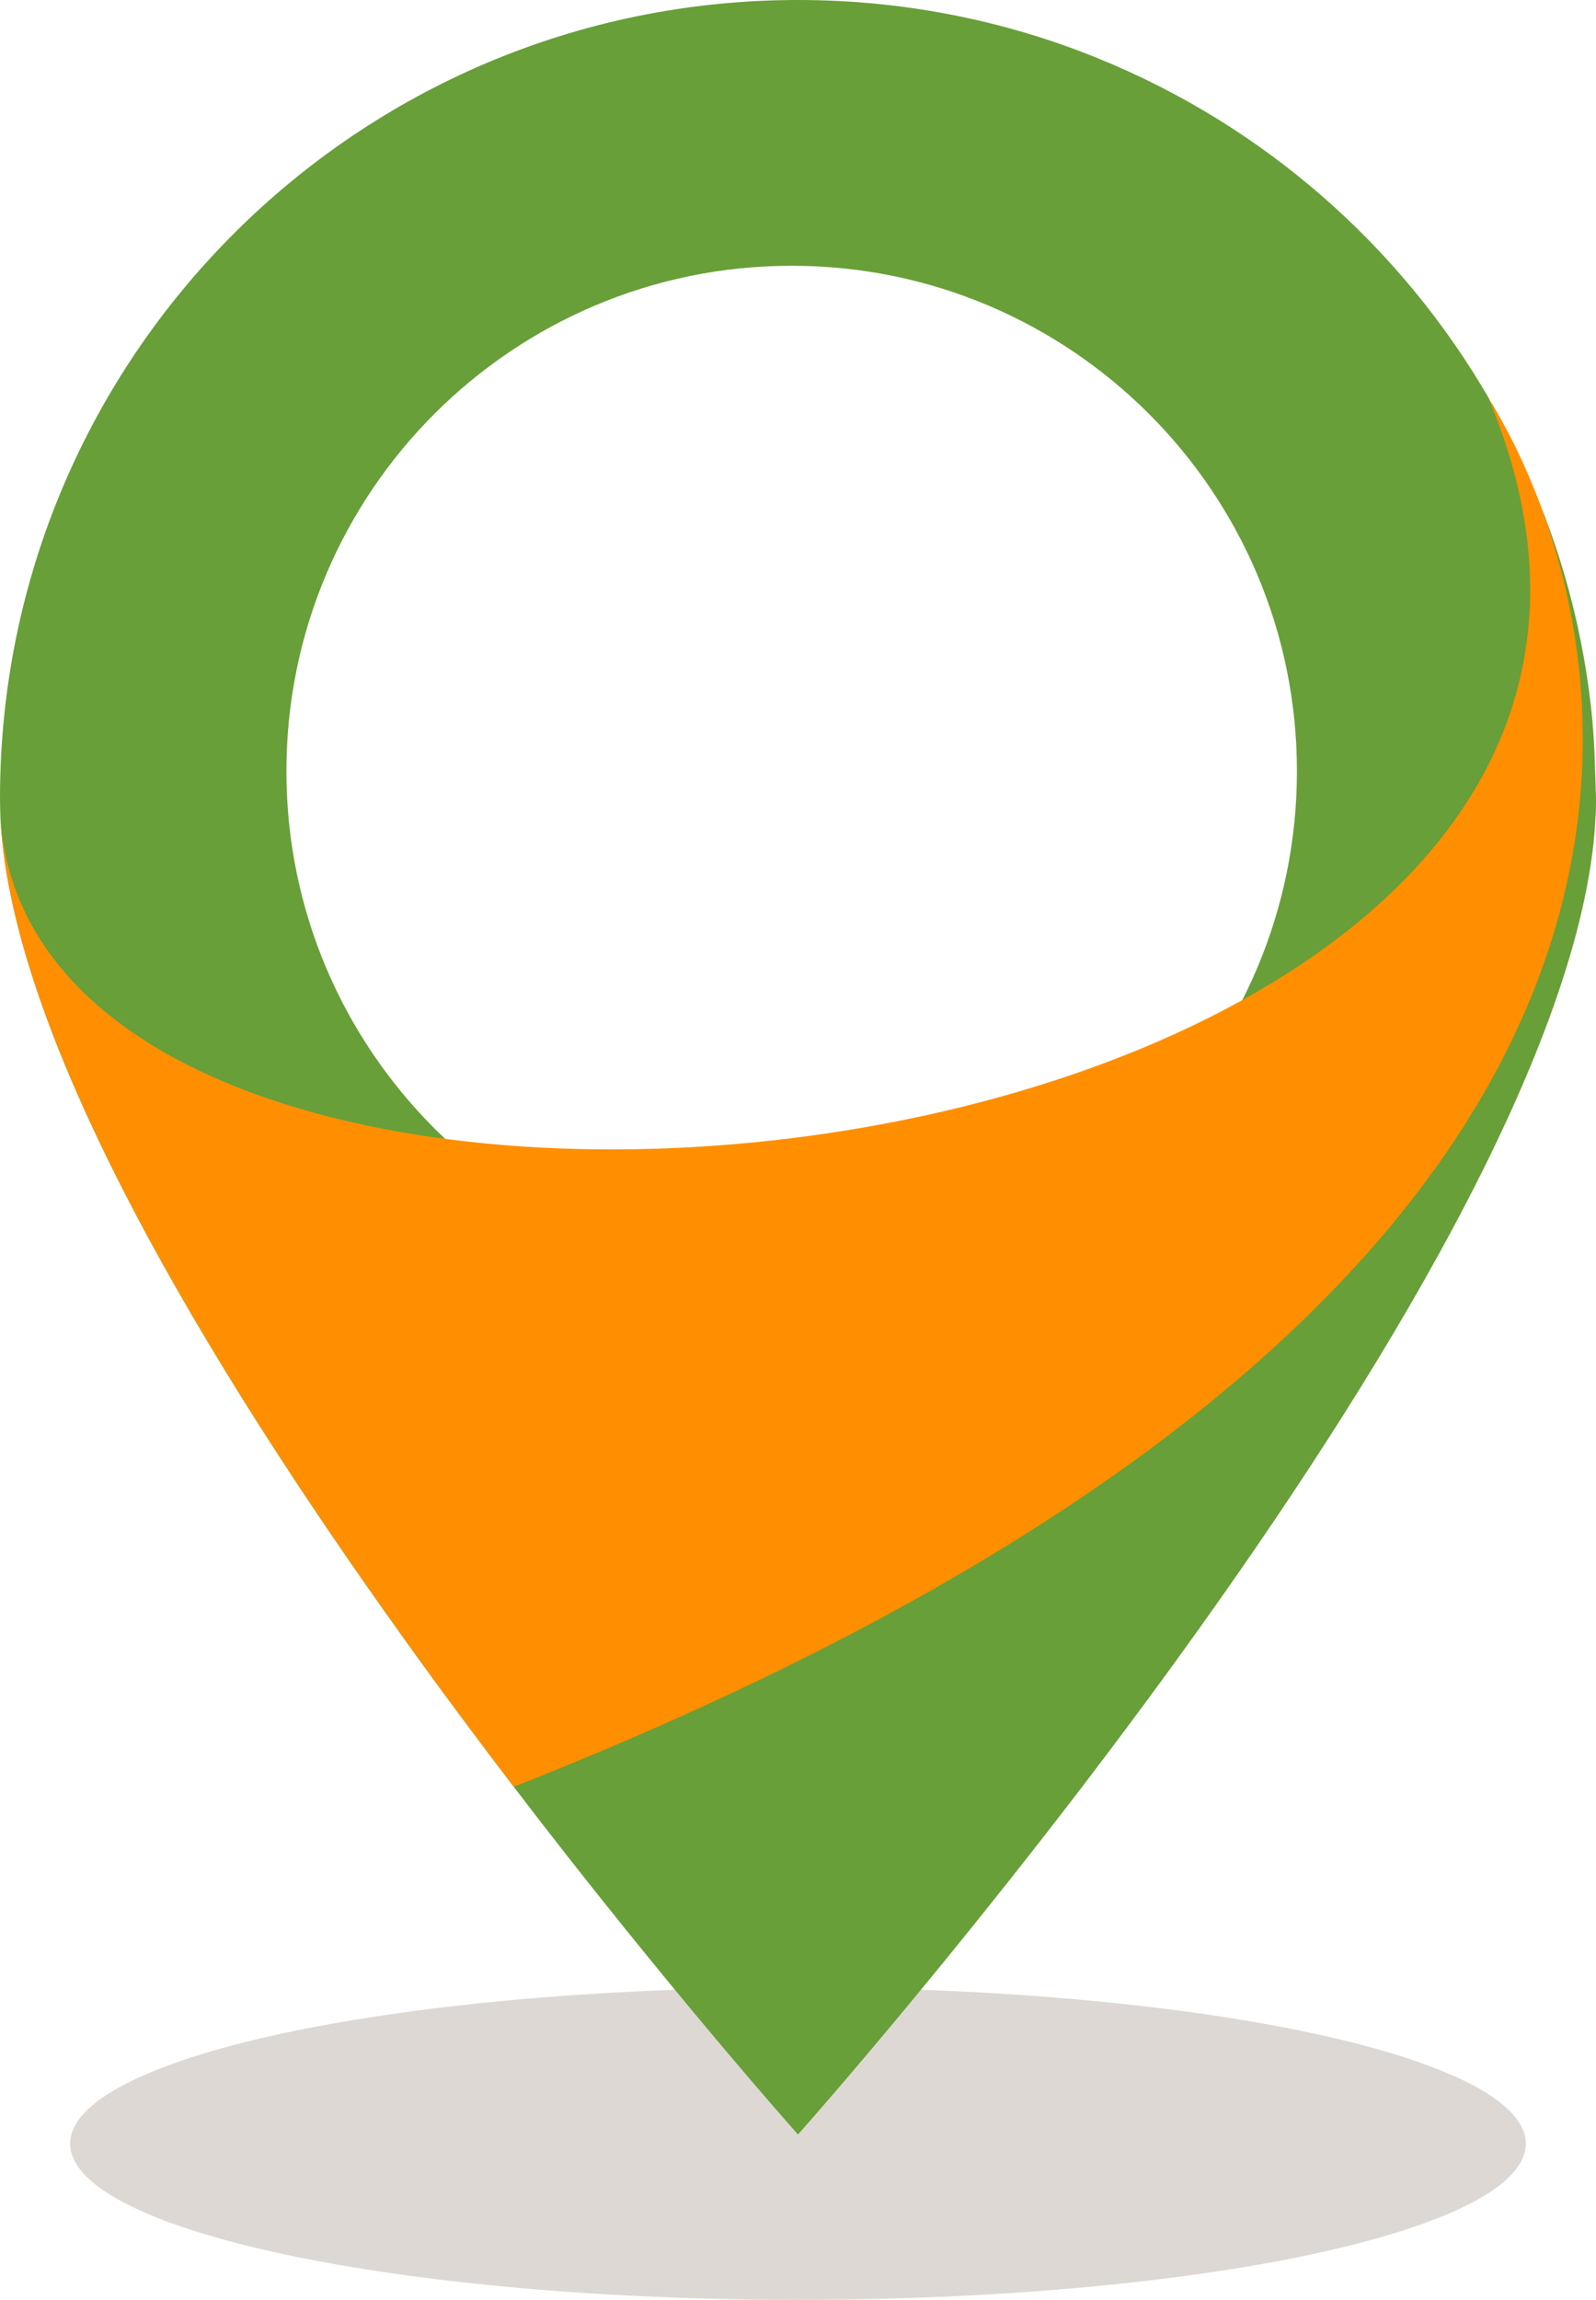
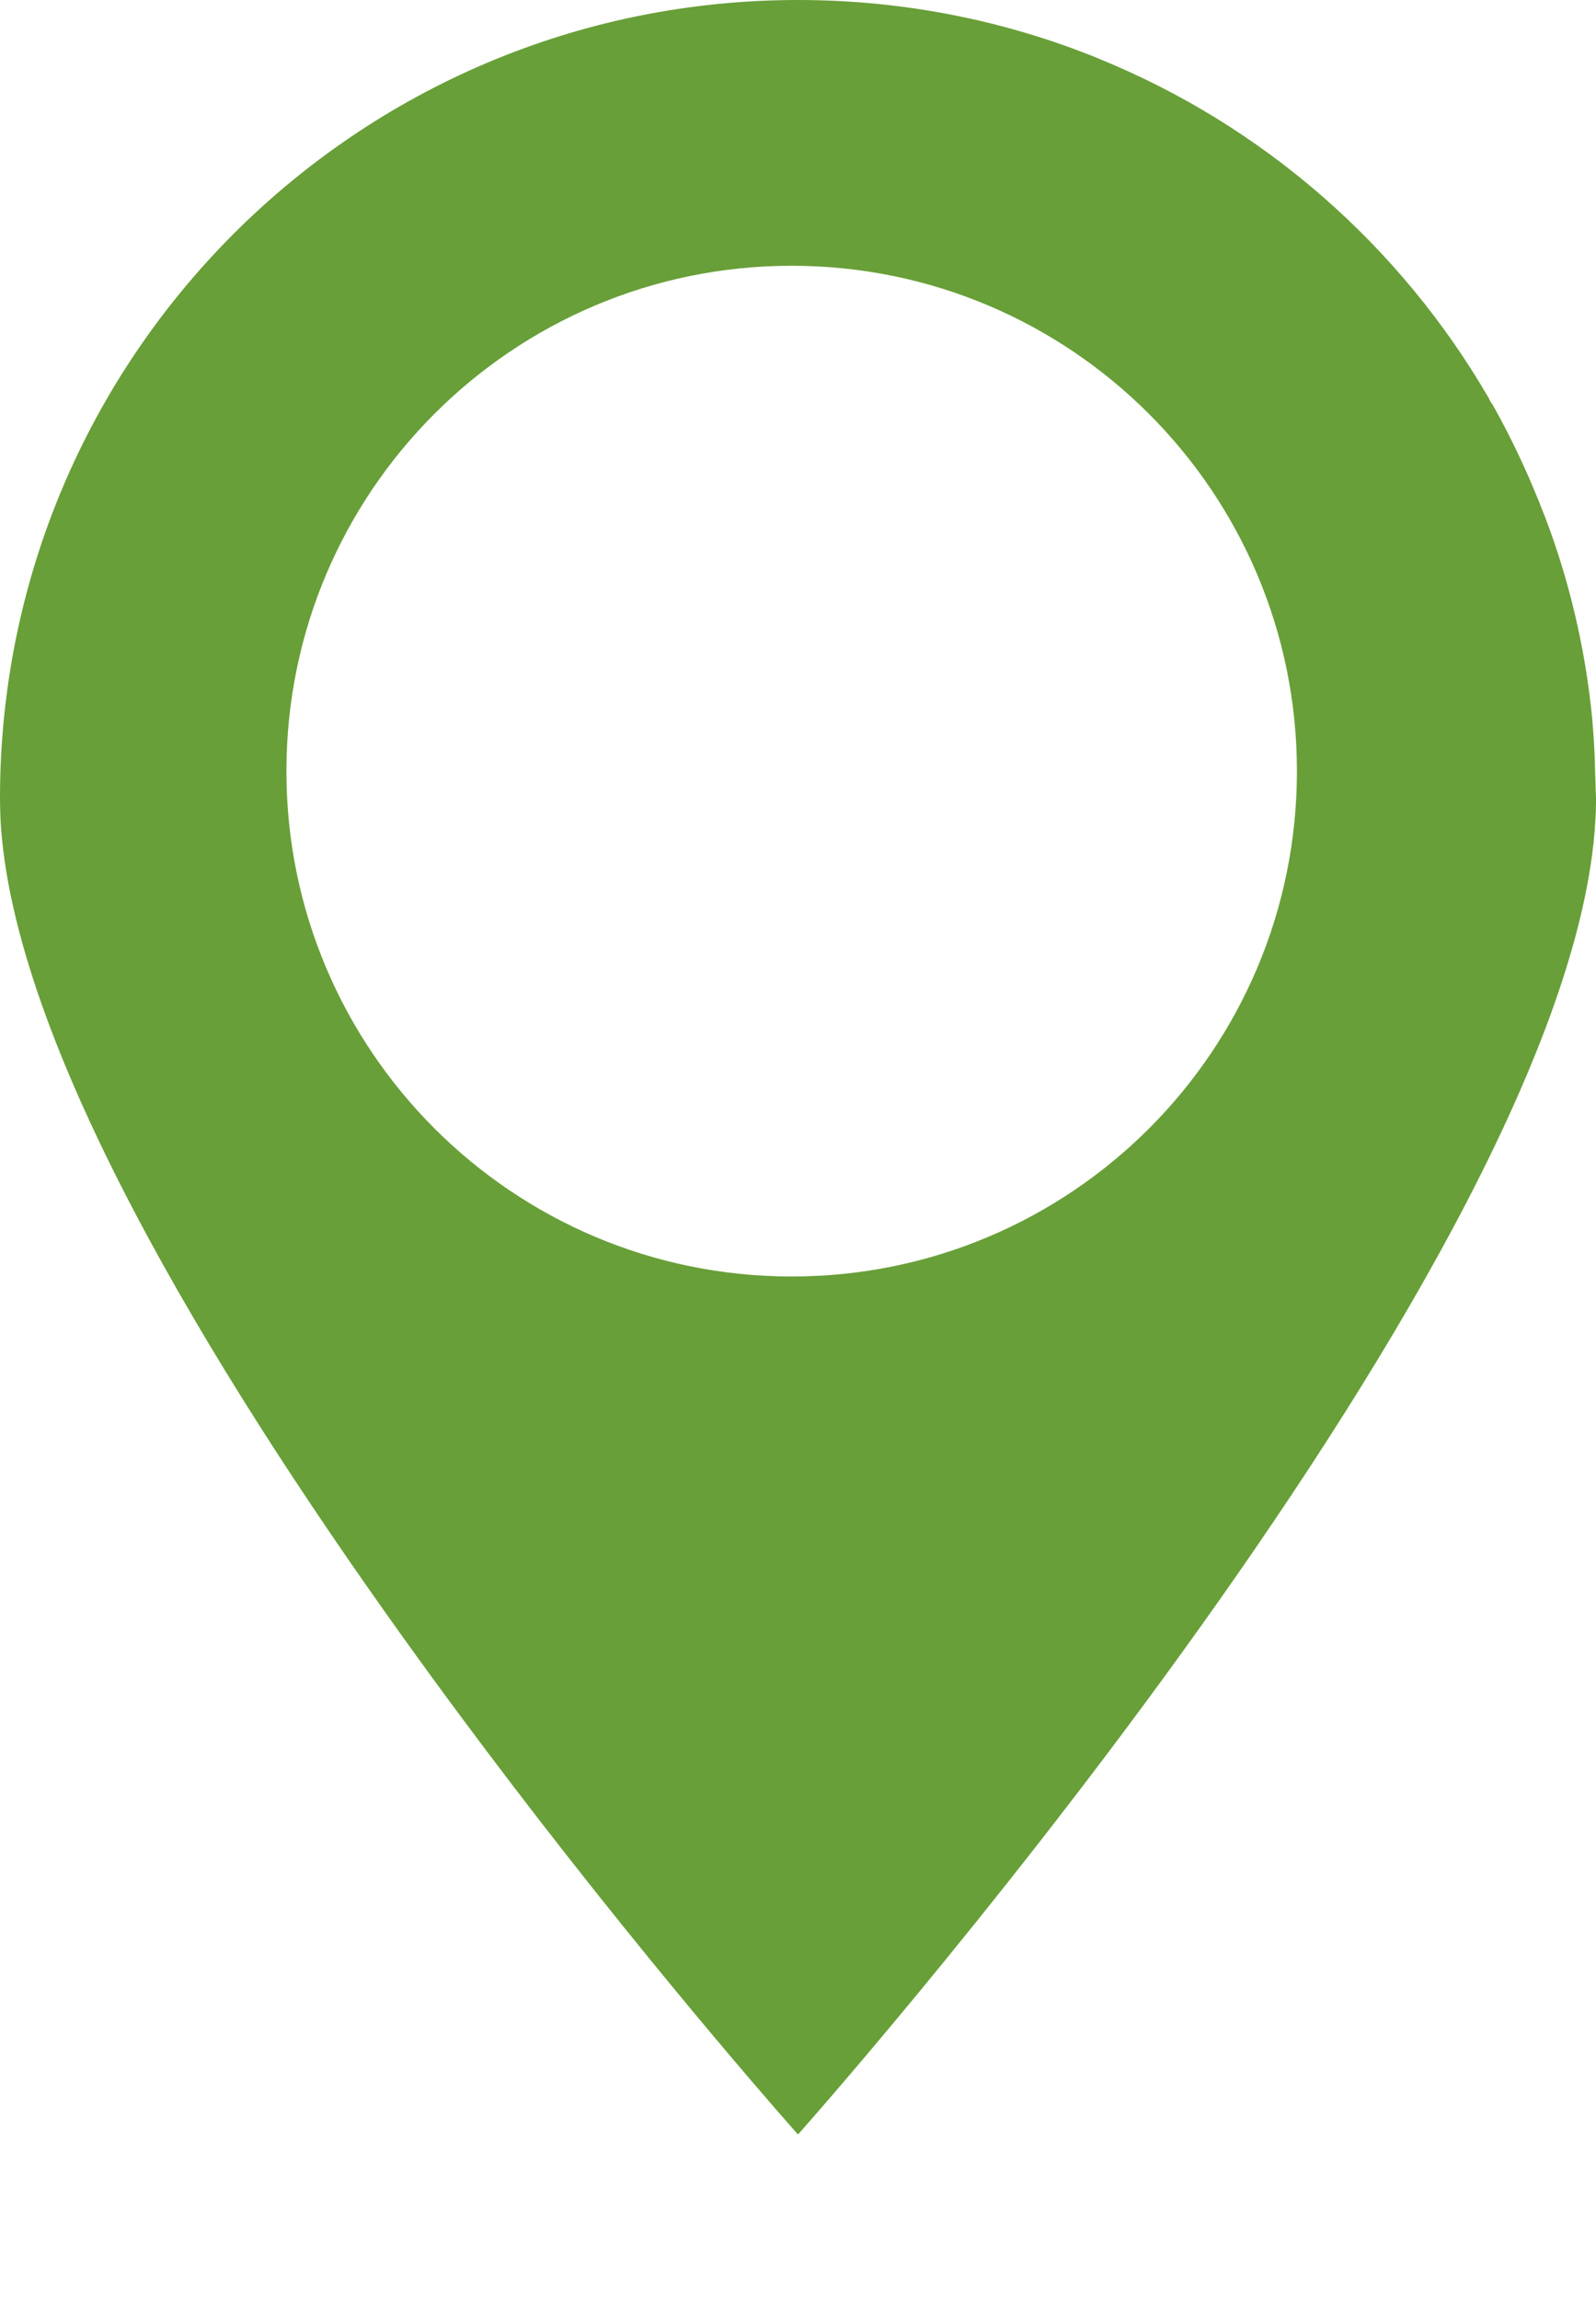
<svg xmlns="http://www.w3.org/2000/svg" version="1.1" id="Layer_1" x="0px" y="0px" viewBox="0 0 55.5 79.96" style="enable-background:new 0 0 55.5 79.96;" xml:space="preserve">
  <style type="text/css">
	.st0{fill:#DDD8D3;}
	.st1{fill:#689F38;}
	.st2{fill:#FF8F00;}
</style>
  <g id="XMLID_59_">
    <g id="XMLID_477_">
-       <ellipse id="XMLID_483_" class="st0" cx="27.75" cy="74.53" rx="25.31" ry="5.43" />
      <g id="XMLID_478_">
        <path id="XMLID_480_" class="st1" d="M55.45,26.21c-0.02-0.44-0.05-0.87-0.09-1.31c-0.24-2.39-0.79-4.7-1.61-6.87     c-0.01-0.04-0.02-0.06-0.04-0.1c-0.51-1.33-1.11-2.63-1.81-3.87c-0.05-0.06-0.09-0.12-0.12-0.2c0-0.01-0.01-0.01-0.01-0.02     c-3.07-5.29-7.83-9.47-13.56-11.8c-0.01,0-0.01-0.01-0.02-0.01C34.97,0.72,31.44,0,27.75,0C12.42,0,0,12.42,0,27.75     c0,0.26,0.01,0.54,0.02,0.79c0.44,7.69,7.23,18.94,13.97,28.35c1.31,1.83,2.62,3.59,3.88,5.24c5.37,7.03,9.88,12.08,9.88,12.08     s26.39-29.61,27.7-45.28c0.02-0.34,0.05-0.67,0.05-0.99v-0.19C55.48,27.24,55.47,26.73,55.45,26.21z M27.53,44.38     c-9.7,0-17.57-7.87-17.57-17.57S17.83,9.24,27.53,9.24S45.1,17.11,45.1,26.81C45.1,36.52,37.24,44.38,27.53,44.38z" />
-         <path id="XMLID_479_" class="st2" d="M17.87,62.12c-1.26-1.65-2.57-3.4-3.88-5.24C7.26,47.48,0.46,36.23,0.02,28.53     C1.6,48.45,63.33,41.57,51.77,13.86c0.04,0.07,0.07,0.14,0.12,0.2c0.31,0.5,1.1,1.86,1.81,3.87c0.01,0.04,0.02,0.06,0.04,0.1     C56.68,26.51,58.1,46.24,17.87,62.12z" />
      </g>
    </g>
  </g>
</svg>